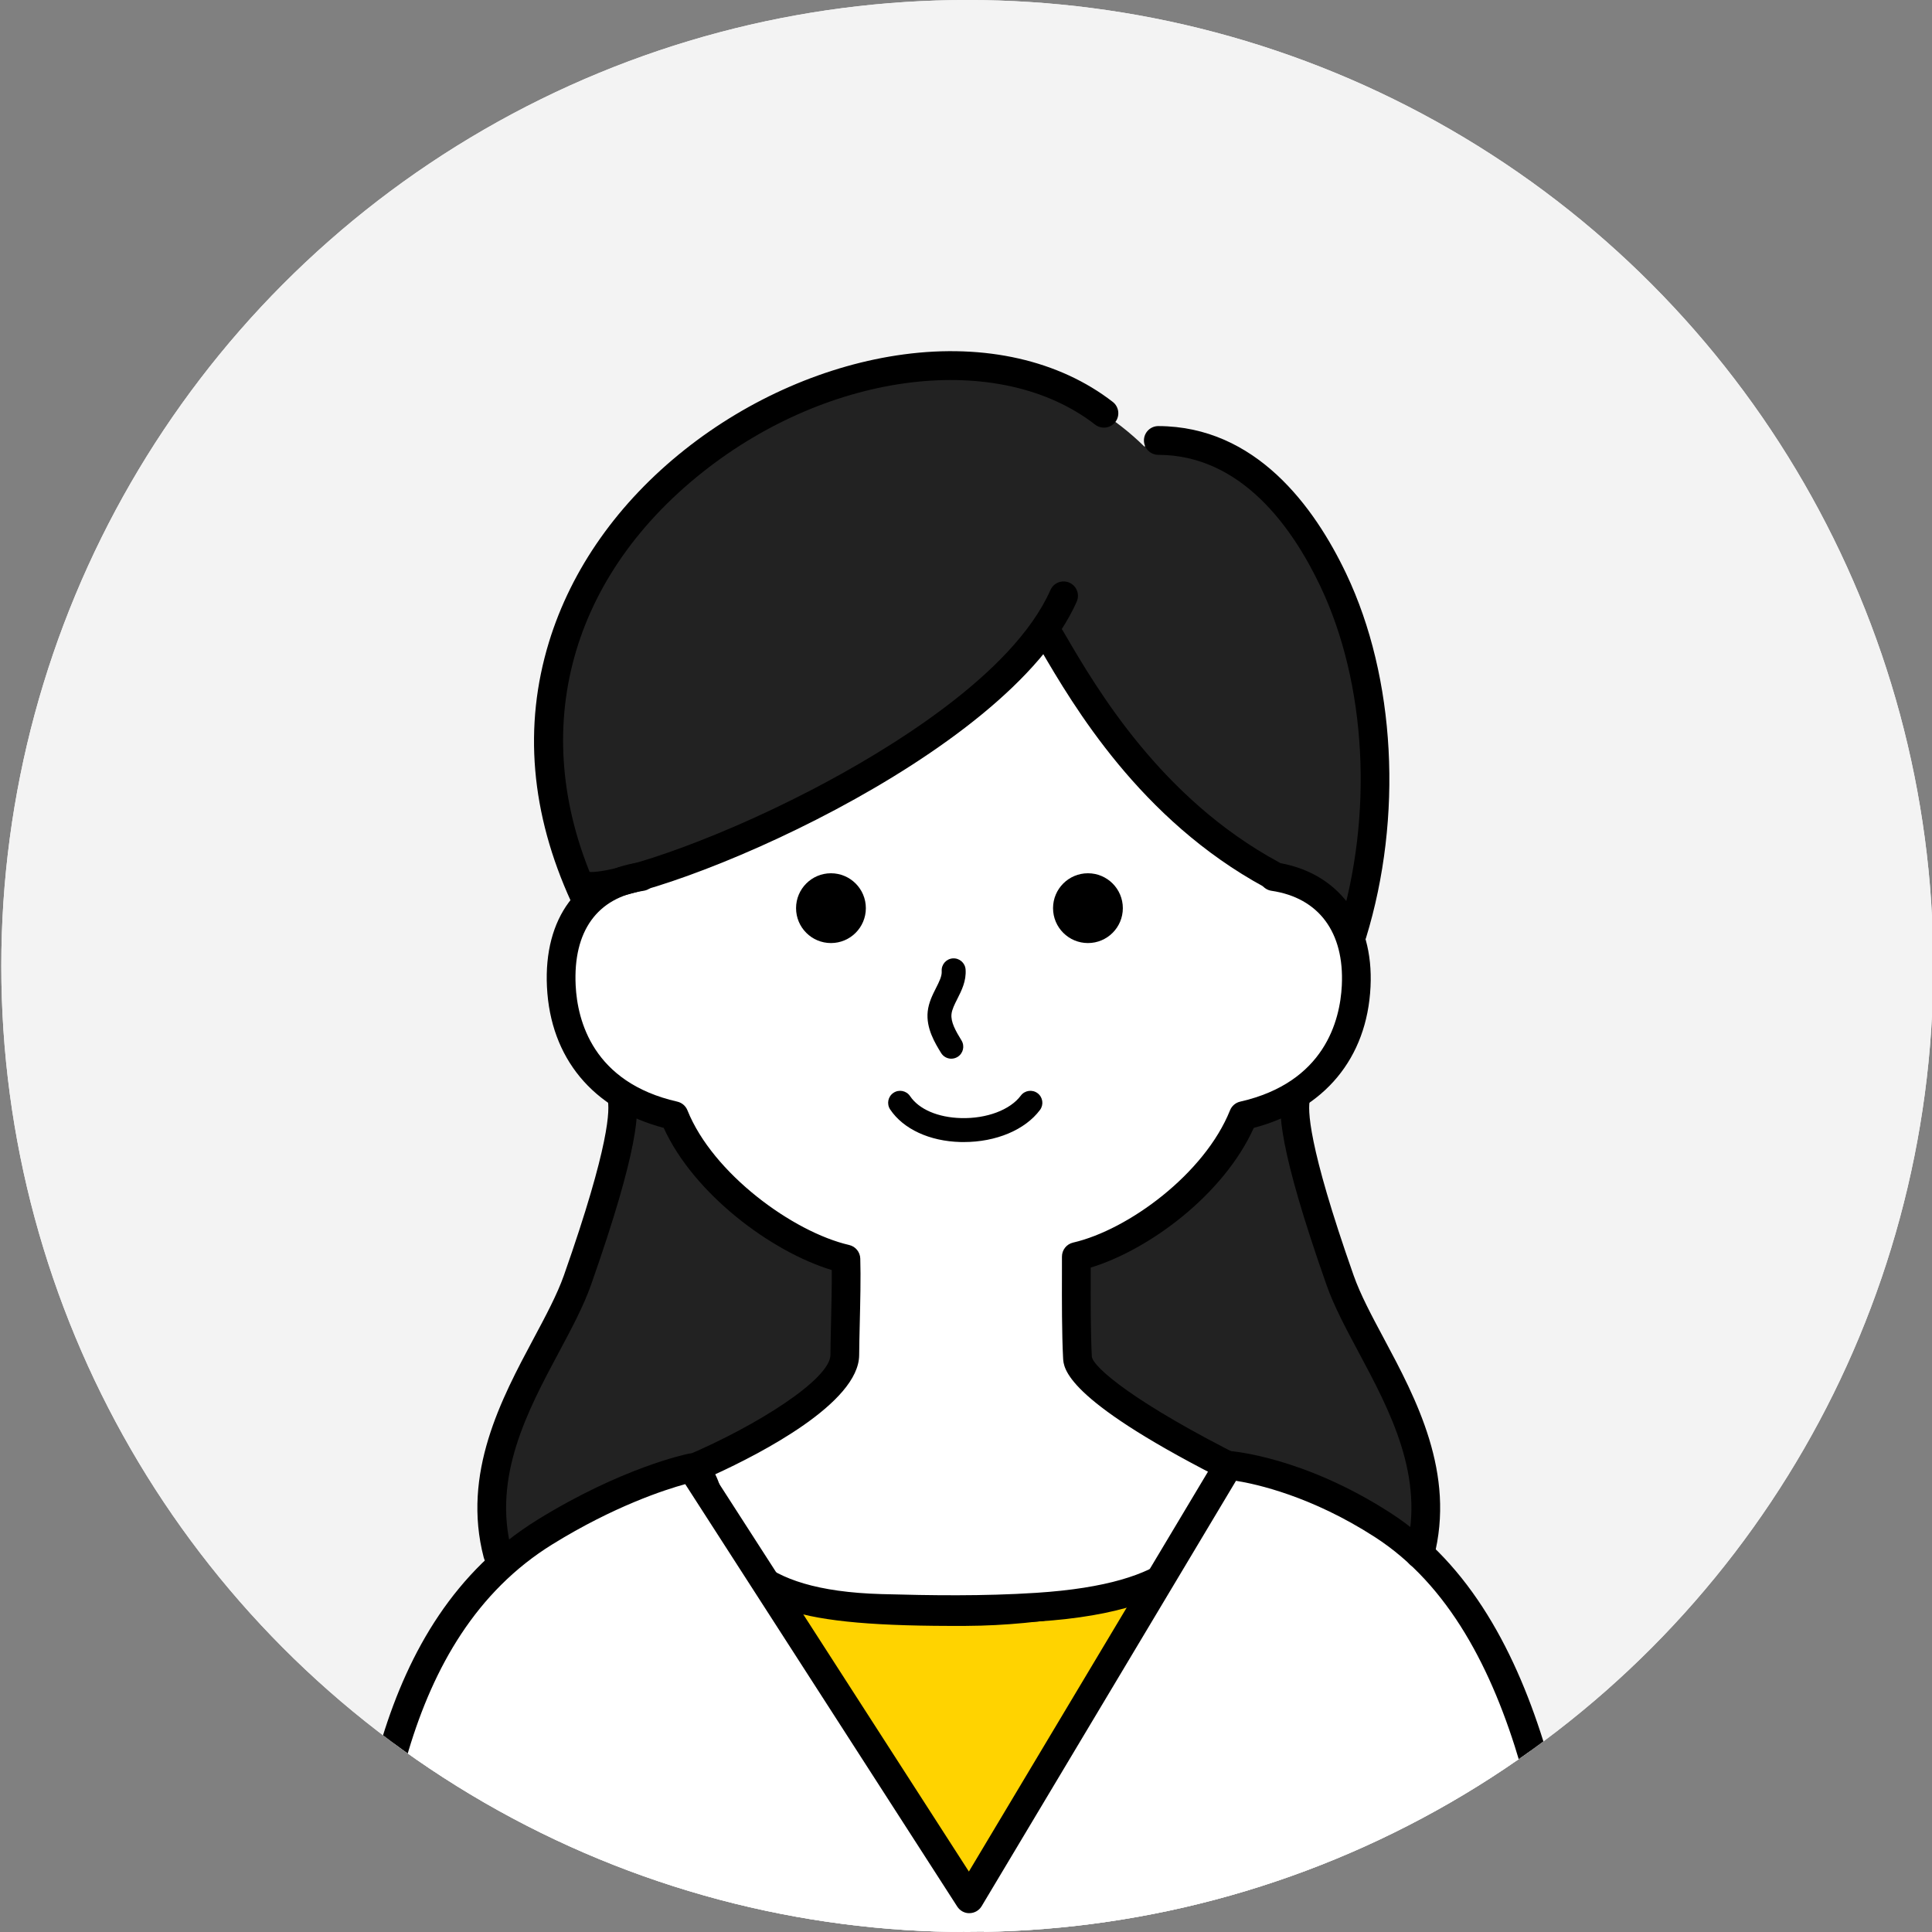
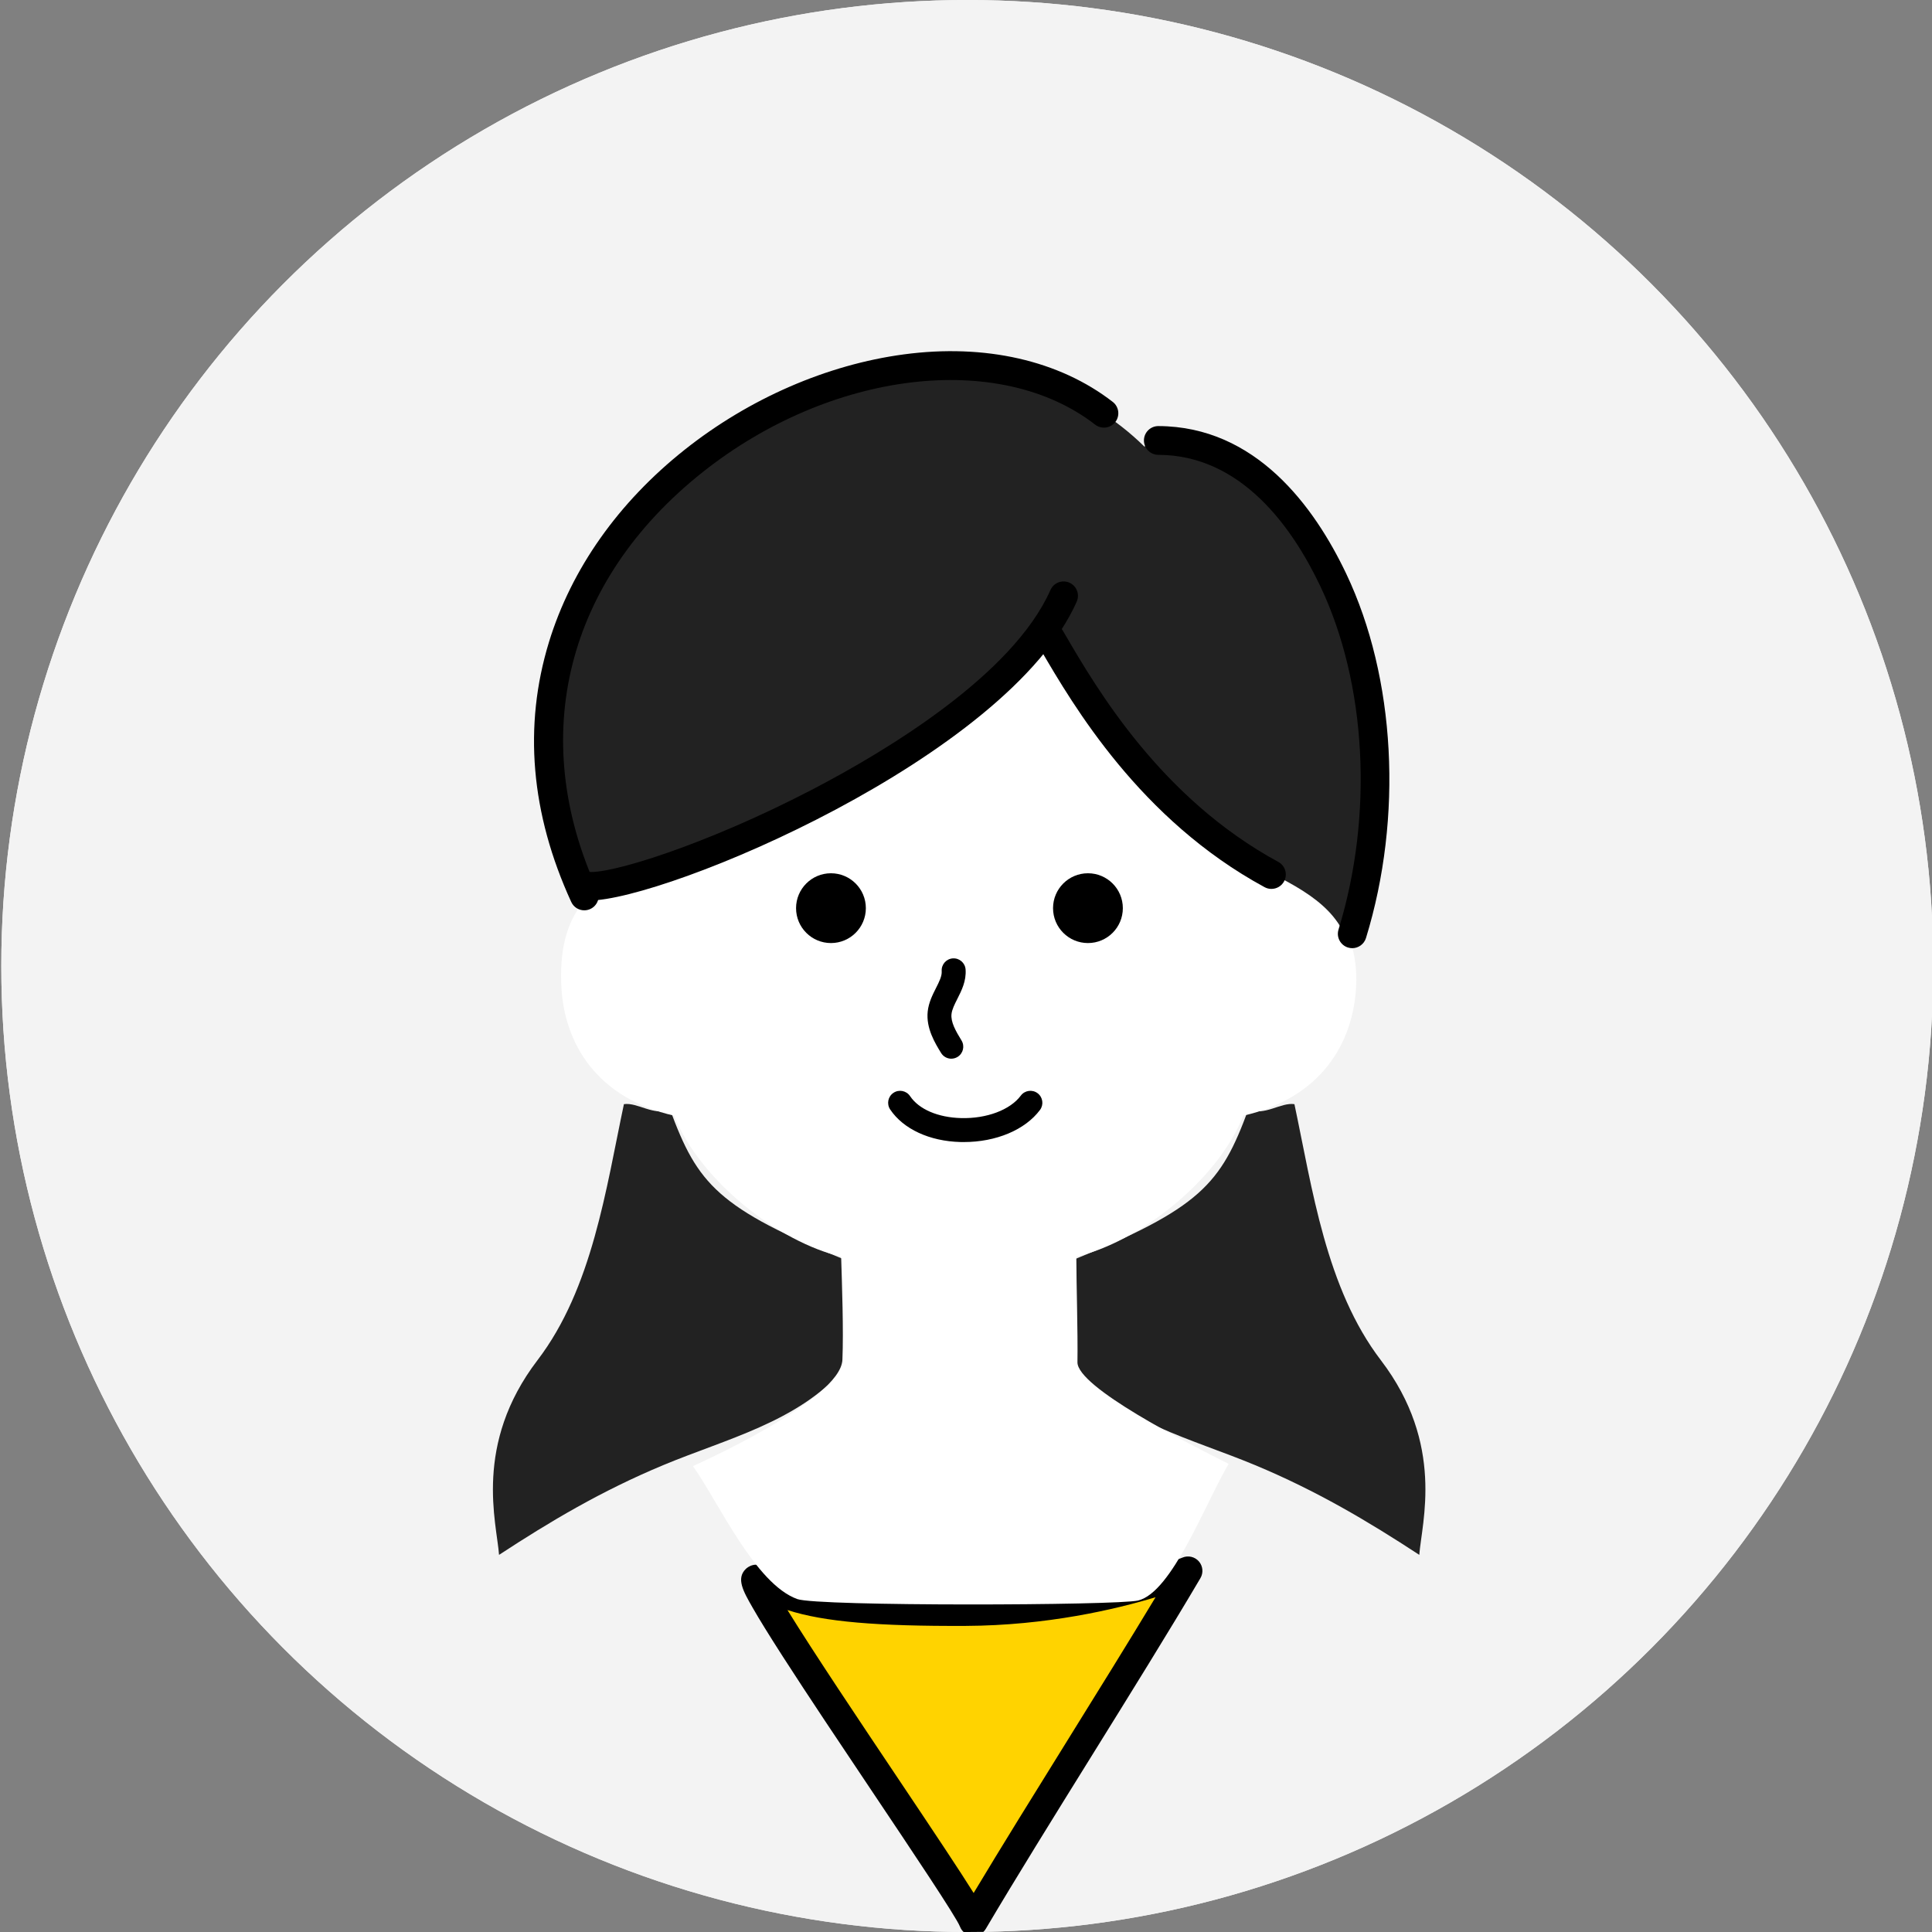
<svg xmlns="http://www.w3.org/2000/svg" id="uuid-54e03d97-acaf-4c4d-b869-e29e849e6861" width="128" height="128" viewBox="0 0 128 128">
  <rect x="0" y="0" width="128" height="128" fill="#808080" stroke="none" />
  <defs>
    <style>.uuid-beb6ef45-7174-4c20-b688-661c60d90488{clip-path:url(#uuid-6a93fa04-a2a4-4cbd-b80a-8d6636eb3bcd);}.uuid-2e3f74f3-f055-483d-a18d-d6ef5672081c{fill:#fff;}.uuid-88956c73-623a-4139-8bf1-45d5c48d377b{fill:#222;}.uuid-85d14f03-0d9c-419e-a2fb-bc1c3ed7d666{fill:#ffd300;}.uuid-a95d5f3e-bad2-47f3-ad29-8e22653c1c92{fill:none;}.uuid-7962ff40-5fa0-479c-adf3-b45871a5fbce{fill:#f3f3f3;}</style>
    <clipPath id="uuid-6a93fa04-a2a4-4cbd-b80a-8d6636eb3bcd">
      <circle class="uuid-a95d5f3e-bad2-47f3-ad29-8e22653c1c92" cx="64.086" cy="64" r="64" />
    </clipPath>
  </defs>
  <g class="uuid-beb6ef45-7174-4c20-b688-661c60d90488">
    <circle class="uuid-7962ff40-5fa0-479c-adf3-b45871a5fbce" cx="64.086" cy="64" r="64" />
    <circle class="uuid-7962ff40-5fa0-479c-adf3-b45871a5fbce" cx="64.086" cy="64" r="64" />
-     <circle class="uuid-a95d5f3e-bad2-47f3-ad29-8e22653c1c92" cx="64.086" cy="64" r="64" />
    <g>
      <path class="uuid-88956c73-623a-4139-8bf1-45d5c48d377b" d="M41.336,73.153c-1.185,5.589-2.087,12.198-5.723,16.96-4.267,5.587-2.705,10.772-2.55,12.901,3.386-2.216,6.773-4.233,10.873-5.943,4.191-1.748,8.89-2.853,11.964-6.349-.029-2.512,.37-5.246,.225-7.199-8.569-3.469-9.917-5.078-11.738-10.026-1.053,.473-2.143-.48-3.051-.344Z" />
      <path class="uuid-88956c73-623a-4139-8bf1-45d5c48d377b" d="M85.759,73.153c1.185,5.589,2.087,12.198,5.723,16.96,4.267,5.587,2.705,10.772,2.55,12.901-3.386-2.216-6.773-4.233-10.873-5.943-4.191-1.748-8.89-2.853-11.964-6.349,.029-2.512-.37-5.246-.225-7.199,8.569-3.469,9.917-5.078,11.738-10.026,1.053,.473,2.143-.48,3.051-.344Z" />
      <g>
        <path class="uuid-85d14f03-0d9c-419e-a2fb-bc1c3ed7d666" d="M78.711,104.071c-4.03,6.836-10.229,16.476-14.22,23.234-.66-1.776-16.539-24.277-14.197-22.599,2.225,1.595,6.002,2.098,13.685,2.063,8.357-.039,14.733-2.697,14.733-2.697Z" />
        <path d="M64.491,128.257c-.028,0-.056-.001-.085-.004-.366-.033-.68-.273-.808-.617-.256-.65-3.201-5.045-5.799-8.922-2.108-3.146-4.287-6.399-5.947-8.982-.906-1.411-1.561-2.471-2-3.24-.61-1.069-1.093-1.914-.439-2.547,.103-.1,.657-.57,1.435-.013,1.965,1.409,5.513,1.917,13.126,1.885,8.054-.037,14.309-2.598,14.371-2.624,.378-.157,.815-.055,1.084,.254,.269,.309,.31,.756,.102,1.109-2.044,3.468-4.679,7.709-7.226,11.81-2.472,3.979-5.028,8.094-6.994,11.424-.172,.292-.485,.468-.82,.468Zm-12.318-21.585c1.704,2.766,4.885,7.514,7.209,10.982,2.566,3.829,4.21,6.298,5.125,7.762,1.835-3.061,4.04-6.61,6.181-10.056,2.016-3.245,4.086-6.578,5.871-9.539-2.658,.804-7.197,1.874-12.575,1.899-5.822,.026-9.388-.264-11.81-1.049Z" />
      </g>
      <path class="uuid-2e3f74f3-f055-483d-a18d-d6ef5672081c" d="M85.486,58.394c1.541,.109,4.582,2.465,4.362,6.941-.186,3.801-2.348,7.415-7.473,8.581-1.758,4.391-7.003,8.4-11.066,9.338,.003,1.815,.106,4.963,.075,6.994-.026,1.65,7.25,5.35,10.019,6.735-1.527,2.568-3.745,8.524-6.007,9.056-1.41,.331-21.215,.396-22.576-.097-2.796-1.012-5.2-6.388-6.911-8.811,0,0,9.791-4.333,9.903-7.041,.081-1.948-.026-4.949-.084-6.836-4.063-.938-9.308-4.947-11.066-9.338-5.126-1.166-7.287-4.78-7.473-8.581-.22-4.476,1.655-6.789,4.96-7.572,.286-.499,.14-4.945,2.037-7.44,21.828-28.708,33.201-9.046,40.946,5.294,.749,1.386,.355,2.776,.355,2.776Z" />
      <path class="uuid-88956c73-623a-4139-8bf1-45d5c48d377b" d="M89.119,62.013c2.249-6.074,2.06-12.84,.567-19.142-.818-3.451-2.067-6.903-4.416-9.561s-5.976-4.394-9.46-3.732c-15.148-14.855-48.362,5.213-36.996,29.775,11.438-2.778,21.522-8.617,30.245-17.158,3.182,5.034,7.593,11.755,13.336,14.743,2.612,1.359,5.641,2.523,6.724,5.075Z" />
-       <path d="M63.181,107.596c-1.647,0-3.259-.035-4.816-.079-10.003-.28-11.324-4.691-12.198-7.611-.255-.851-.475-1.587-.835-1.86-.271-.205-.411-.539-.369-.876,.042-.337,.26-.626,.573-.759,4.552-1.934,9.472-5.025,9.482-6.646,.004-.603,.021-1.34,.04-2.125,.027-1.146,.058-2.417,.048-3.496-4.041-1.226-9.154-5.068-11.133-9.419-4.694-1.24-7.505-4.622-7.736-9.345-.224-4.565,2.066-7.648,6.126-8.247,.519-.077,1.004,.282,1.081,.803,.077,.52-.283,1.004-.803,1.081-3.079,.455-4.678,2.681-4.502,6.27,.114,2.329,1.141,6.427,6.733,7.699,.305,.069,.557,.284,.673,.575,1.677,4.187,6.992,8.063,10.714,8.923,.421,.097,.724,.466,.737,.899,.038,1.249,0,2.872-.035,4.304-.018,.772-.036,1.497-.039,2.09-.019,3.18-6.579,6.543-9.535,7.898,.252,.509,.425,1.088,.604,1.685,.802,2.678,1.8,6.012,10.427,6.253,3.241,.091,6.723,.143,10.231-.084,9.433-.611,10.438-3.661,11.246-6.111,.192-.581,.377-1.145,.656-1.646-9.981-5.121-10.084-7.121-10.118-7.794-.085-1.654-.081-3.814-.077-5.55,0-.422,.002-.818,.001-1.174,0-.444,.305-.829,.738-.929,3.665-.846,8.717-4.57,10.397-8.764,.116-.29,.368-.505,.673-.575,5.593-1.272,6.619-5.37,6.734-7.699,.173-3.522-1.526-5.807-4.661-6.27-.52-.077-.88-.561-.803-1.081,.077-.52,.562-.88,1.081-.803,4.097,.605,6.505,3.765,6.285,8.247-.232,4.723-3.042,8.105-7.735,9.345-1.992,4.411-6.909,8.067-10.804,9.256,0,.146,0,.297,0,.45-.004,1.713-.008,3.845,.075,5.448,.084,.707,2.85,3.085,10.128,6.725,.295,.148,.492,.437,.522,.765,.03,.328-.112,.649-.375,.847-.418,.315-.633,.969-.906,1.797-.882,2.676-2.216,6.721-12.931,7.415-1.887,.122-3.761,.165-5.591,.165Z" />
+       <path d="M63.181,107.596Z" />
      <g>
-         <path class="uuid-2e3f74f3-f055-483d-a18d-d6ef5672081c" d="M105.061,137.43c-1.197-10.39-2.478-29.324-13.469-36.406-5.605-3.611-10.202-3.944-10.202-3.944l-17.171,28.719-18.39-28.56s-4.203,.848-9.726,4.262c-12.352,7.636-11.796,25.54-12.993,35.93" />
-         <path d="M105.06,138.383c-.477,0-.889-.358-.945-.843-.086-.746-.172-1.536-.262-2.362-1.176-10.761-2.954-27.023-12.776-33.352-4.197-2.705-7.832-3.503-9.189-3.72l-16.851,28.183c-.169,.283-.472,.458-.801,.463-.322,.014-.638-.16-.816-.437l-18.021-27.987c-1.337,.367-4.705,1.455-8.794,3.983-10.129,6.262-11.259,20.092-12.084,30.191-.147,1.798-.286,3.497-.463,5.039-.06,.523-.531,.895-1.055,.837-.522-.06-.897-.533-.837-1.055,.174-1.51,.312-3.194,.457-4.976,.858-10.503,2.034-24.888,12.981-31.655,5.604-3.464,9.86-4.349,10.038-4.385,.385-.077,.777,.088,.989,.418l17.56,27.27,16.384-27.402c.185-.309,.528-.486,.886-.461,.198,.014,4.905,.393,10.649,4.094,10.585,6.821,12.422,23.626,13.638,34.746,.09,.822,.176,1.609,.261,2.351,.06,.522-.315,.995-.837,1.055-.037,.004-.074,.006-.11,.006Z" />
-       </g>
+         </g>
      <path d="M39.023,59.663c-.178,0-.334-.012-.467-.035-.518-.092-.863-.587-.77-1.104,.092-.518,.587-.862,1.104-.77,1.349,.242,7.826-1.754,14.893-5.429,4.829-2.511,13.304-7.569,15.812-13.236,.213-.481,.775-.698,1.256-.485,.481,.213,.698,.775,.485,1.256-4.571,10.328-27.24,19.804-32.313,19.804Z" />
-       <path d="M32.972,103.913c-.422,0-.808-.283-.92-.711-1.469-5.596,1.176-10.543,3.301-14.519,.802-1.501,1.56-2.919,2.008-4.189,3.066-8.711,3.044-11.046,2.892-11.646-.129-.51,.179-1.028,.689-1.157,.511-.129,1.028,.179,1.157,.689,.278,1.096,.275,3.609-2.942,12.746-.496,1.408-1.287,2.888-2.124,4.455-2.071,3.874-4.418,8.264-3.139,13.137,.133,.509-.171,1.029-.679,1.163-.081,.021-.162,.031-.242,.031Z" />
-       <path d="M94.068,103.913c-.08,0-.161-.01-.242-.031-.509-.134-.813-.654-.679-1.163,1.279-4.873-1.068-9.264-3.139-13.137-.838-1.567-1.629-3.047-2.124-4.455-3.216-9.137-3.219-11.65-2.942-12.746,.129-.51,.646-.818,1.157-.689,.51,.129,.818,.647,.689,1.157-.152,.6-.175,2.935,2.892,11.646,.447,1.271,1.205,2.688,2.008,4.189,2.125,3.975,4.77,8.923,3.301,14.519-.112,.428-.498,.711-.92,.711Z" />
      <path d="M89.59,62.819c-.093,0-.187-.014-.28-.042-.503-.155-.785-.687-.63-1.19,2.328-7.571,1.866-16.289-1.205-22.75-1.883-3.962-5.274-8.688-10.736-8.703-.526-.001-.951-.429-.95-.955,.001-.525,.428-.95,.952-.95h.003c6.453,.018,10.333,5.333,12.451,9.79,3.267,6.874,3.767,16.119,1.305,24.127-.126,.409-.503,.673-.91,.673Z" />
      <path d="M38.712,60.312c-.361,0-.706-.206-.866-.556-2.685-5.856-3.18-11.651-1.473-17.224,1.484-4.843,4.594-9.249,8.994-12.741,4.271-3.389,9.426-5.631,14.514-6.312,5.377-.72,10.292,.398,13.841,3.147,.416,.322,.492,.92,.17,1.336-.322,.416-.92,.492-1.336,.17-6.357-4.924-17.537-3.569-26.005,3.15-9.028,7.165-11.635,17.512-6.974,27.68,.219,.478,.009,1.043-.469,1.262-.129,.059-.264,.087-.396,.087Z" />
      <path d="M84.236,58.893c-.153,0-.309-.037-.453-.115-8.257-4.477-12.693-12.068-14.825-15.716l-.178-.304c-.266-.454-.113-1.037,.34-1.303,.453-.266,1.037-.114,1.303,.34l.179,.306c2.044,3.499,6.299,10.779,14.088,15.002,.462,.251,.634,.829,.383,1.291-.172,.318-.5,.498-.838,.498Z" />
      <path d="M63.027,70.142c-.267,0-.527-.135-.677-.379-.401-.654-1.006-1.642-.887-2.749,.064-.594,.321-1.102,.548-1.551,.216-.427,.402-.795,.379-1.121-.031-.437,.299-.816,.736-.847,.439-.028,.816,.299,.847,.736,.053,.762-.265,1.392-.546,1.947-.182,.36-.354,.699-.387,1.005-.057,.527,.266,1.104,.662,1.75,.229,.374,.112,.862-.262,1.091-.129,.079-.273,.117-.414,.117Z" />
      <path d="M63.85,75.665c-.072,0-.145,0-.217-.003-2.045-.052-3.786-.858-4.657-2.157-.244-.364-.147-.857,.217-1.101,.364-.245,.857-.147,1.101,.217,.585,.872,1.849,1.416,3.38,1.455,1.696,.045,3.25-.541,3.957-1.488,.262-.351,.76-.423,1.11-.161,.351,.262,.423,.759,.161,1.11-.988,1.322-2.909,2.127-5.051,2.127Z" />
      <circle cx="72.079" cy="60.168" r="2.312" />
      <circle cx="55.053" cy="60.168" r="2.312" />
    </g>
  </g>
</svg>